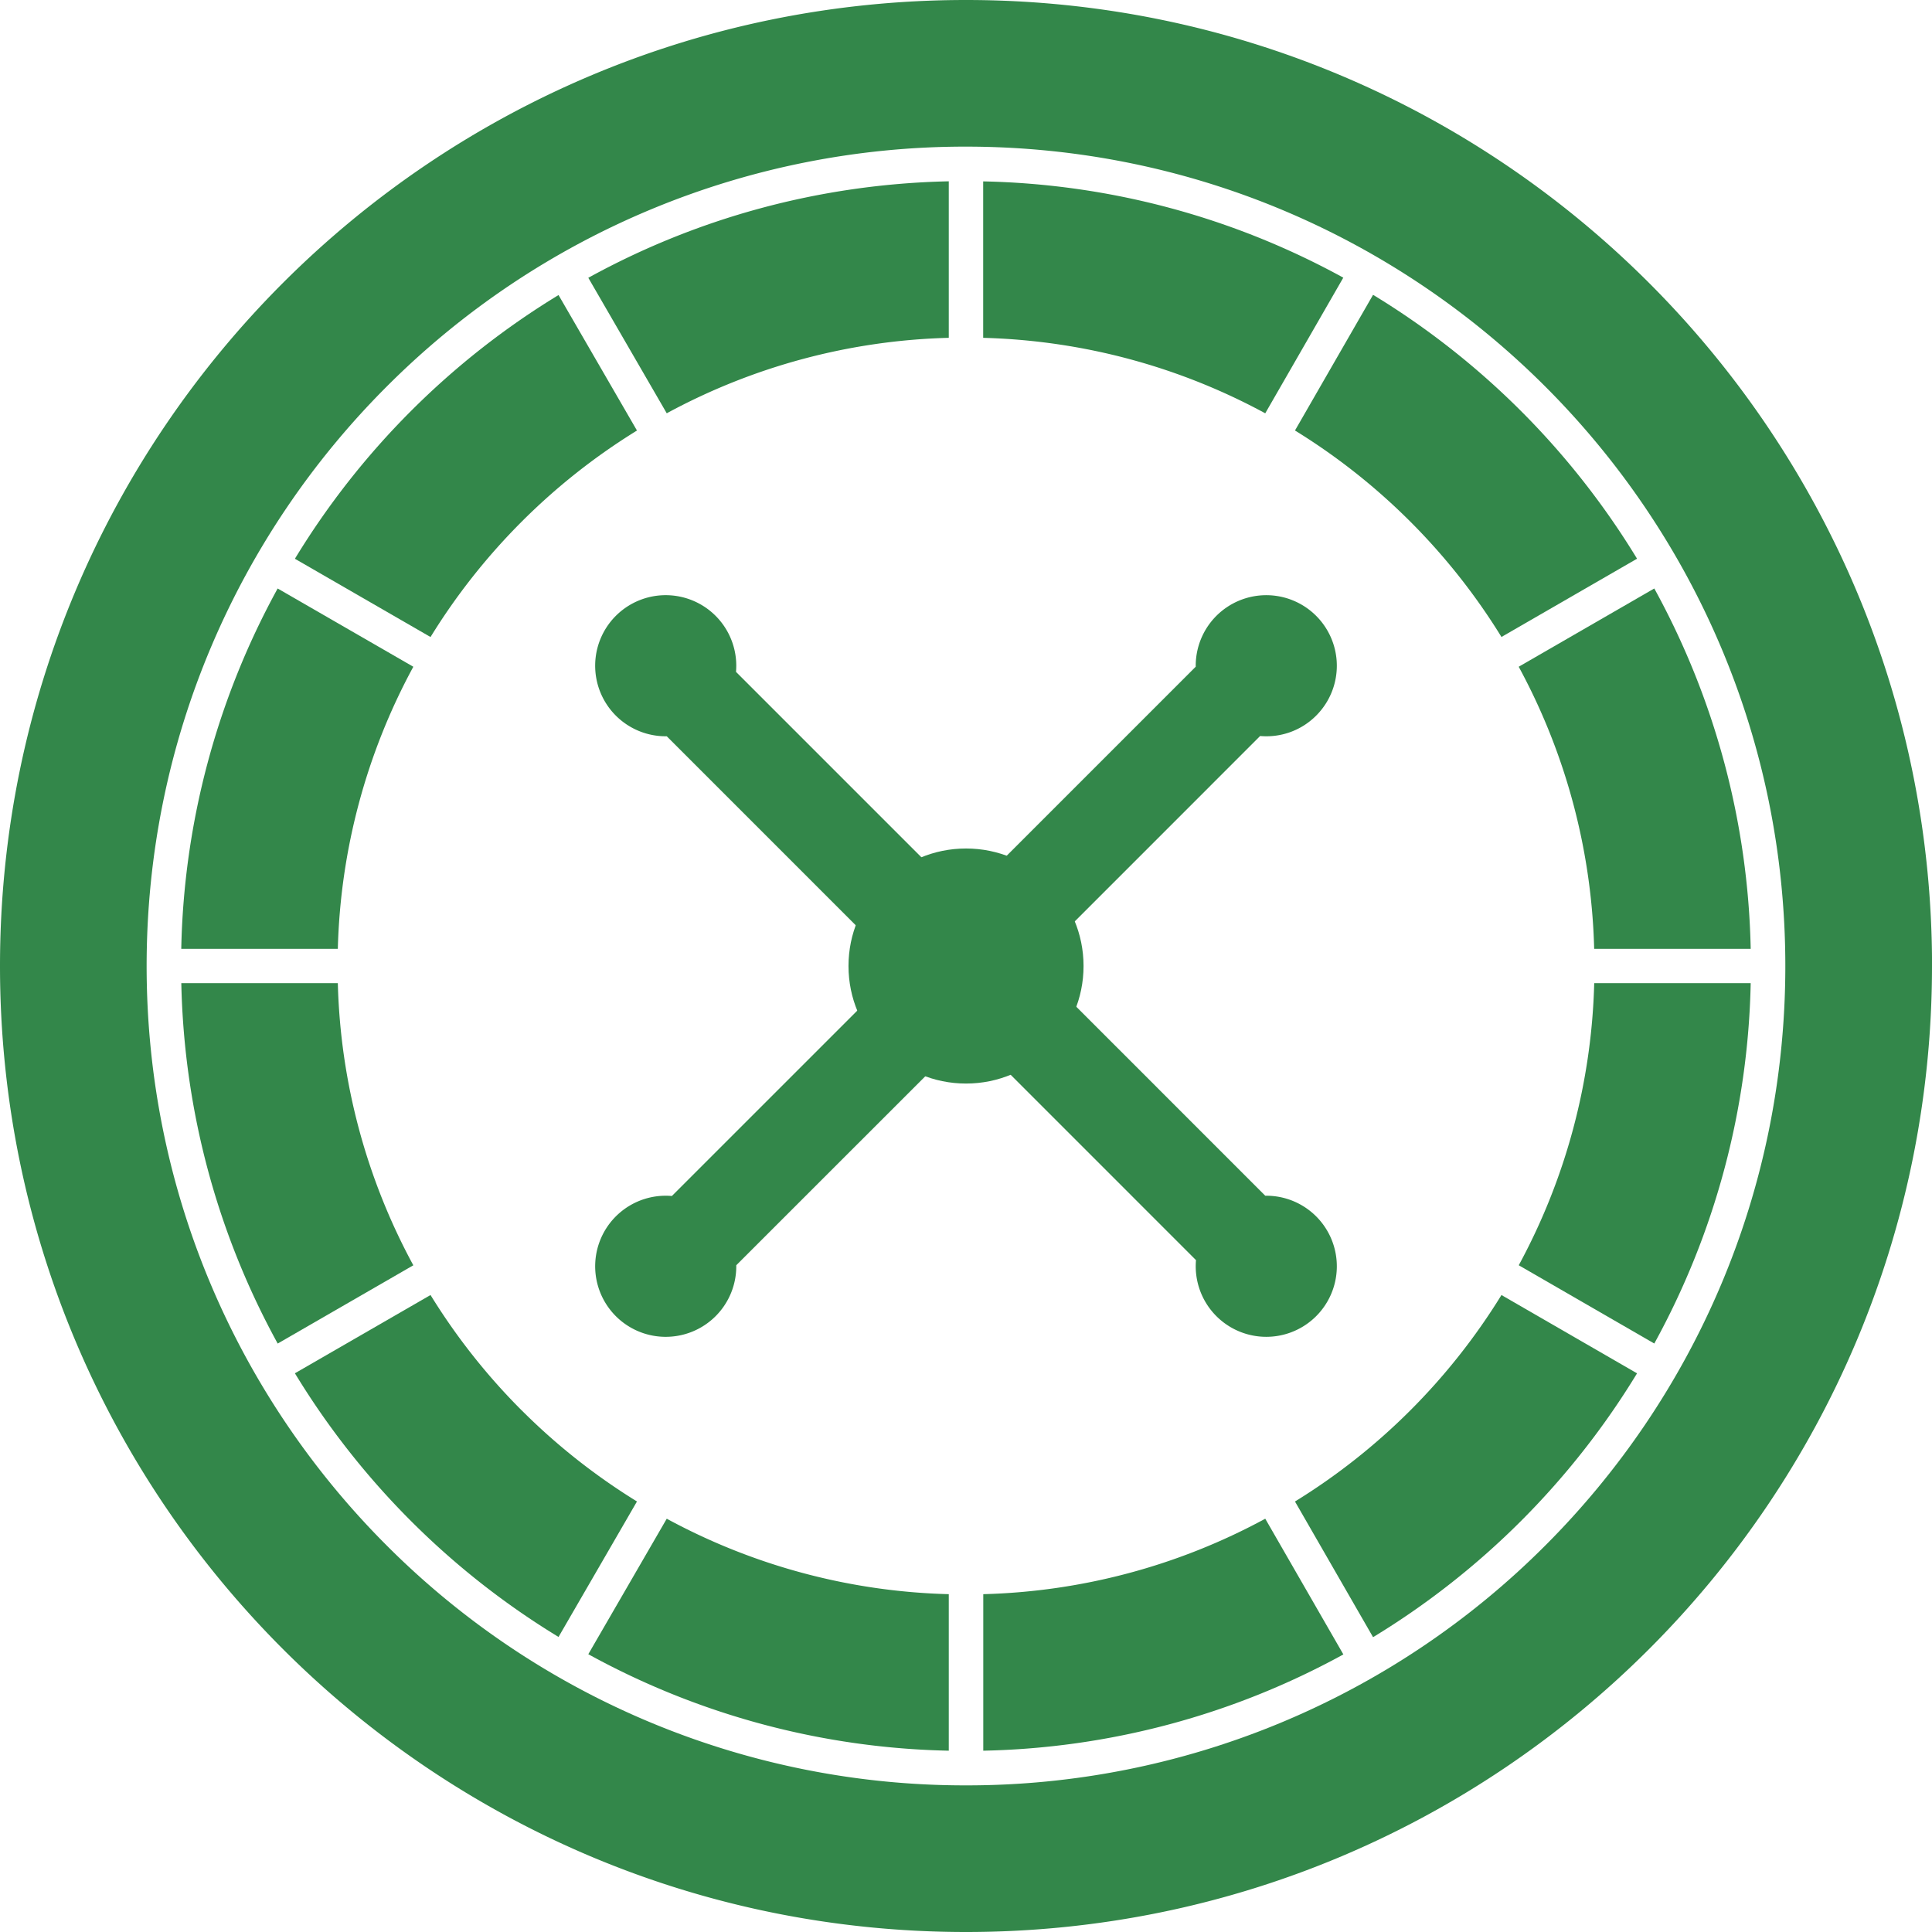
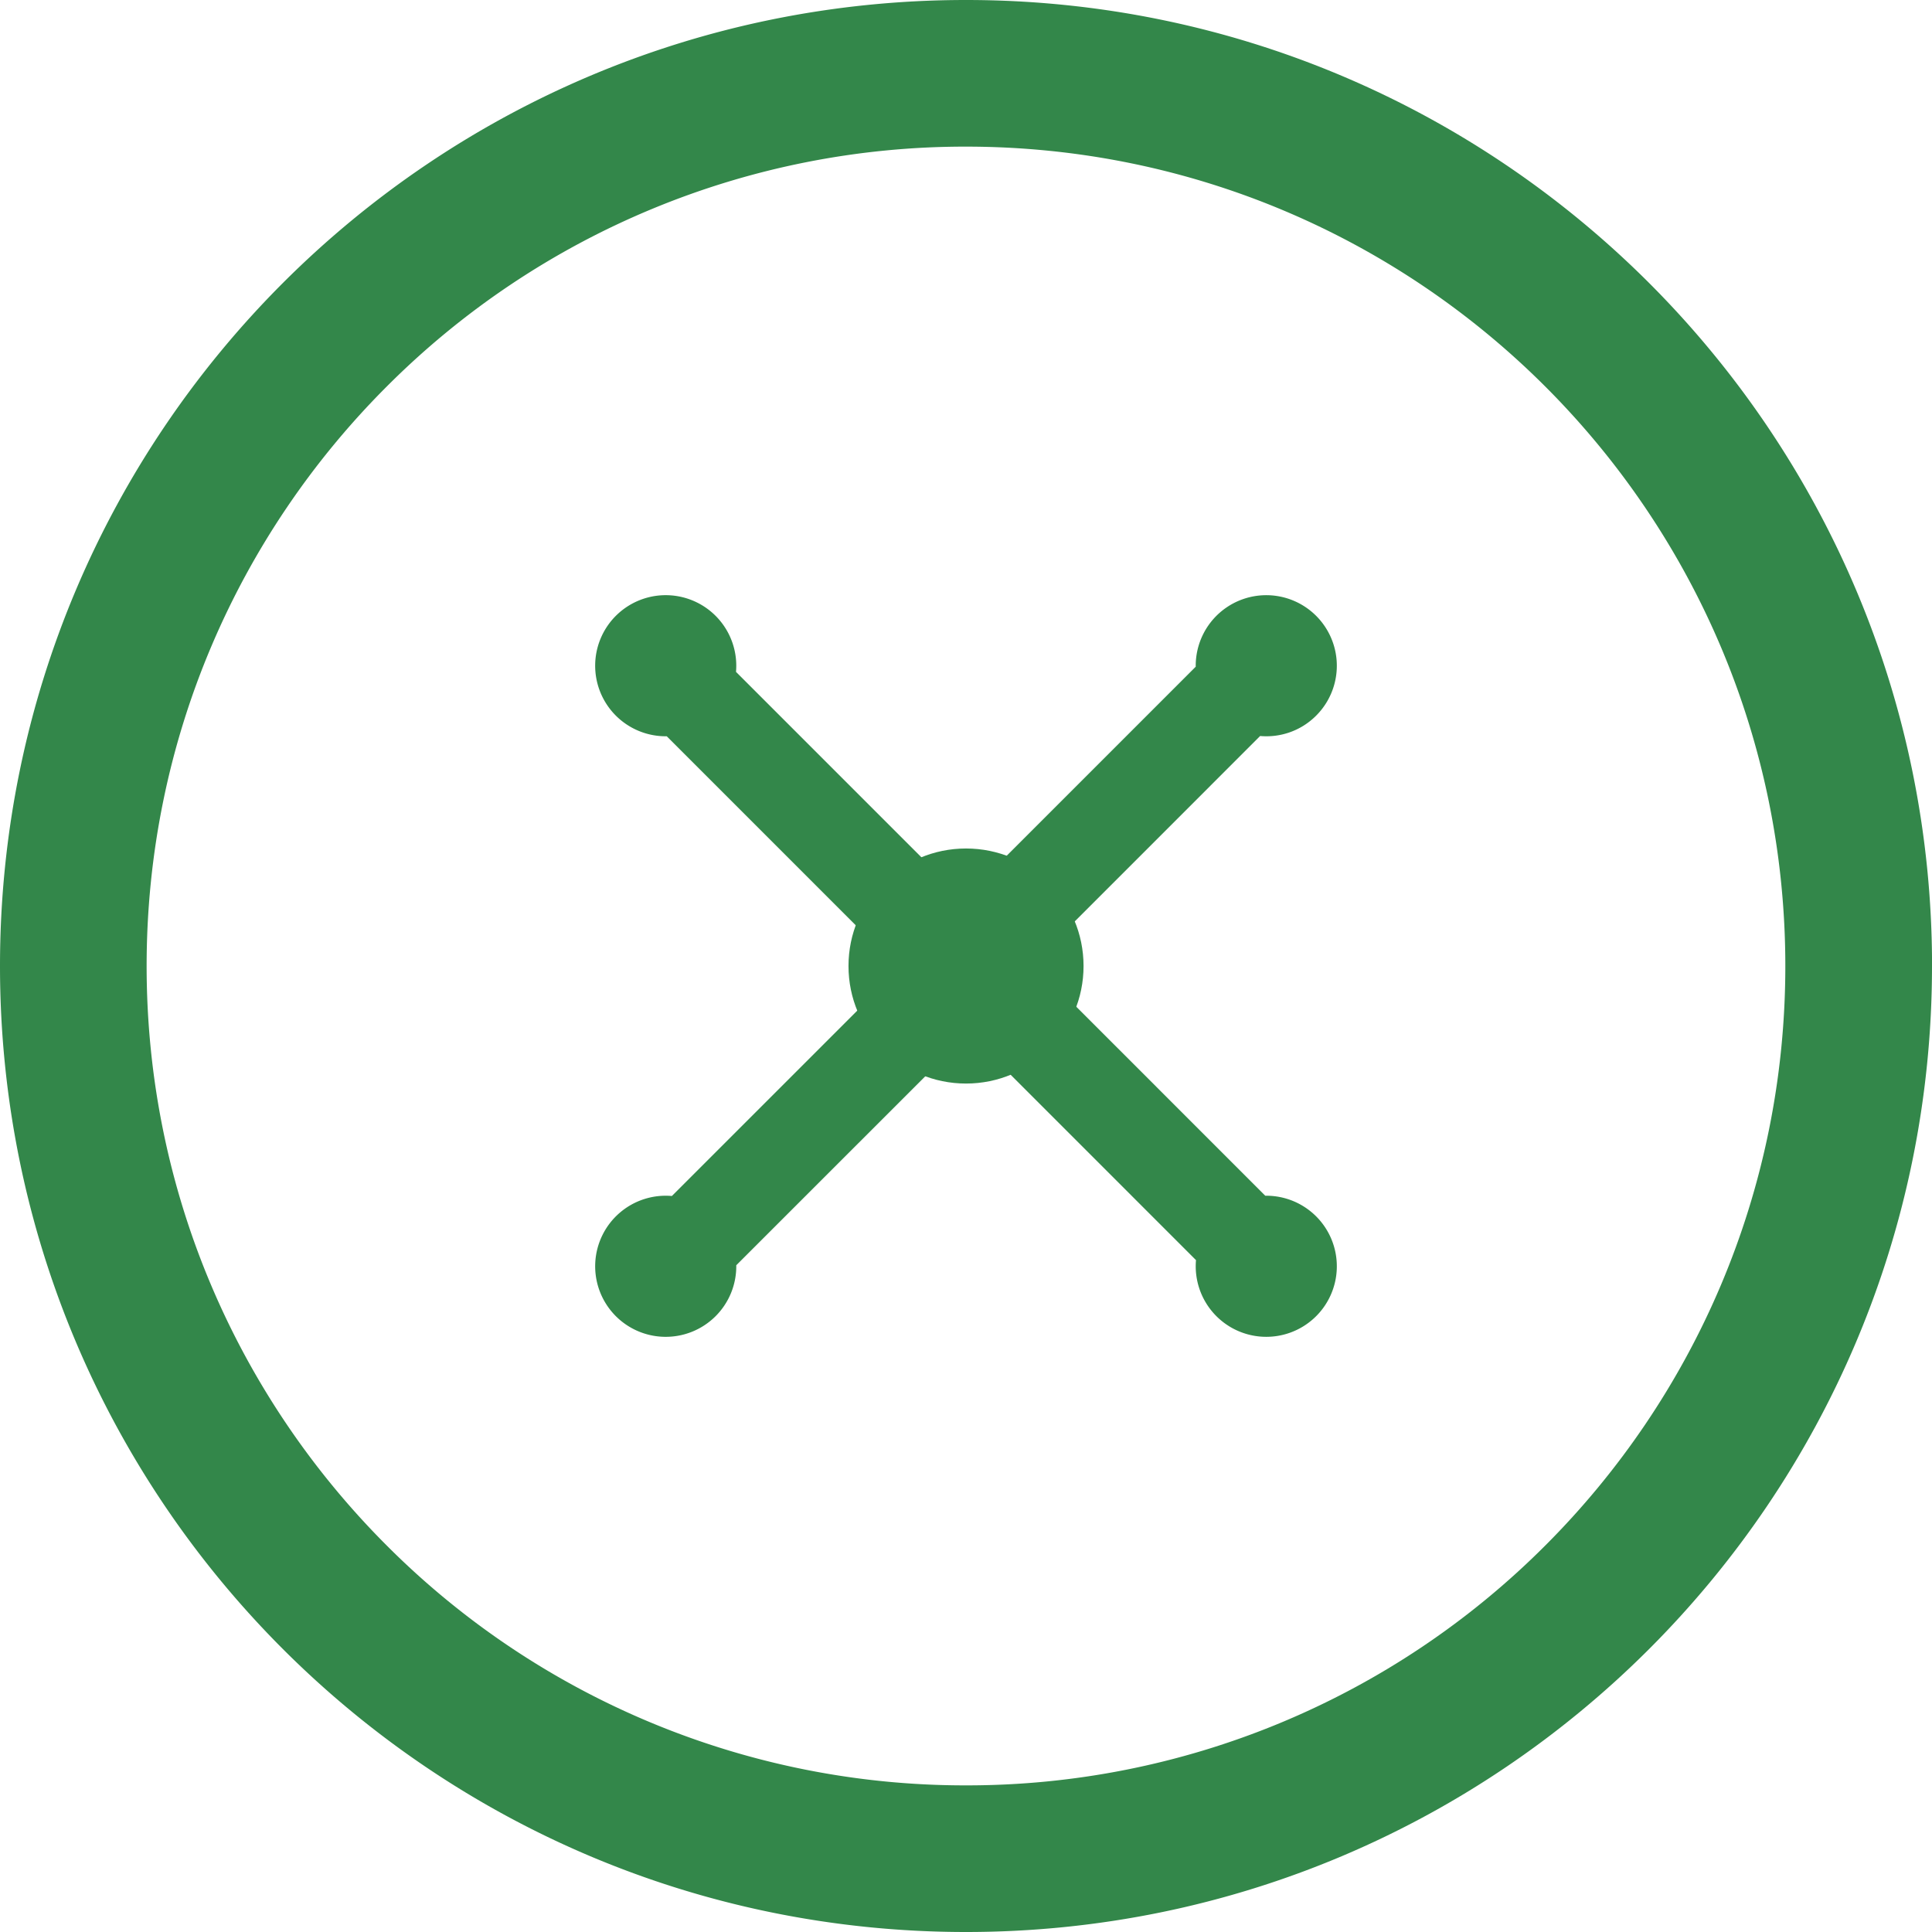
<svg xmlns="http://www.w3.org/2000/svg" version="1.1" width="512" height="512" x="0" y="0" viewBox="0 0 43.349 43.349" style="enable-background:new 0 0 512 512" xml:space="preserve" fill-rule="evenodd" class="">
  <g>
    <circle cx="21.675" cy="21.675" r="2.637" fill="#33874a" opacity="1" data-original="#000000" class="" />
-     <path d="M21.288 7.58V4.068c-2.928.063-5.68.84-8.088 2.165l1.76 3.04a14.026 14.026 0 0 1 6.327-1.693zM28.389 9.273 30.14 6.23a17.52 17.52 0 0 0-8.08-2.16V7.58c2.287.062 4.438.668 6.328 1.693zM36.731 12.536a17.683 17.683 0 0 0-5.923-5.921l-1.752 3.044a14.166 14.166 0 0 1 4.633 4.633zM39.281 21.29a17.522 17.522 0 0 0-2.163-8.086l-3.042 1.756a14.027 14.027 0 0 1 1.693 6.33zM37.118 30.145a17.523 17.523 0 0 0 2.163-8.085H35.77a14.027 14.027 0 0 1-1.693 6.329zM36.731 30.814l-3.042-1.757a14.162 14.162 0 0 1-4.633 4.633l1.752 3.044a17.688 17.688 0 0 0 5.923-5.92zM30.141 37.12l-1.752-3.044a14.028 14.028 0 0 1-6.327 1.693v3.512a17.52 17.52 0 0 0 8.08-2.16zM21.288 35.769a14.028 14.028 0 0 1-6.328-1.693l-1.76 3.04a17.521 17.521 0 0 0 8.088 2.165zM11.705 31.645a14.16 14.16 0 0 1-2.045-2.588l-3.043 1.756a17.684 17.684 0 0 0 5.915 5.916l1.76-3.04a14.166 14.166 0 0 1-2.587-2.045zM9.274 28.39a14.027 14.027 0 0 1-1.694-6.33H4.068c.063 2.927.84 5.678 2.163 8.086zM7.58 21.29a14.026 14.026 0 0 1 1.694-6.33L6.23 13.204a17.522 17.522 0 0 0-2.163 8.085zM11.705 11.705a14.166 14.166 0 0 1 2.587-2.045l-1.76-3.04a17.682 17.682 0 0 0-5.915 5.917l3.043 1.756c.58-.942 1.267-1.81 2.045-2.588z" fill="#33874a" opacity="1" data-original="#000000" class="" />
    <path d="M43.35 21.675C43.35 9.704 33.644 0 21.674 0S0 9.704 0 21.675s9.704 21.674 21.675 21.674 21.674-9.704 21.674-21.674zM21.674 3.29c5.076 0 9.673 2.058 13 5.385s5.384 7.923 5.384 13-2.057 9.673-5.384 13a18.327 18.327 0 0 1-12.994 5.384H21.668a18.327 18.327 0 0 1-12.993-5.384c-3.327-3.327-5.385-7.924-5.385-13s2.058-9.673 5.385-13a18.327 18.327 0 0 1 13-5.385z" fill="#33874a" opacity="1" data-original="#000000" class="" />
    <path d="m21.288 19.849-4.774-4.774a1.583 1.583 0 1 0-1.554 1.445l4.87 4.87a1.868 1.868 0 0 1 1.458-1.541zM29.532 16.056a1.583 1.583 0 1 0-2.703-1.097l-4.87 4.87a1.868 1.868 0 0 1 1.542 1.459l4.773-4.774c.45.04.914-.113 1.258-.458zM28.39 26.83l-4.87-4.871a1.868 1.868 0 0 1-1.458 1.542l4.773 4.773a1.583 1.583 0 1 0 1.554-1.445zM21.39 23.52a1.868 1.868 0 0 1-1.541-1.458l-4.774 4.773a1.583 1.583 0 1 0 1.445 1.554z" fill="#33874a" opacity="1" data-original="#000000" class="" />
  </g>
</svg>